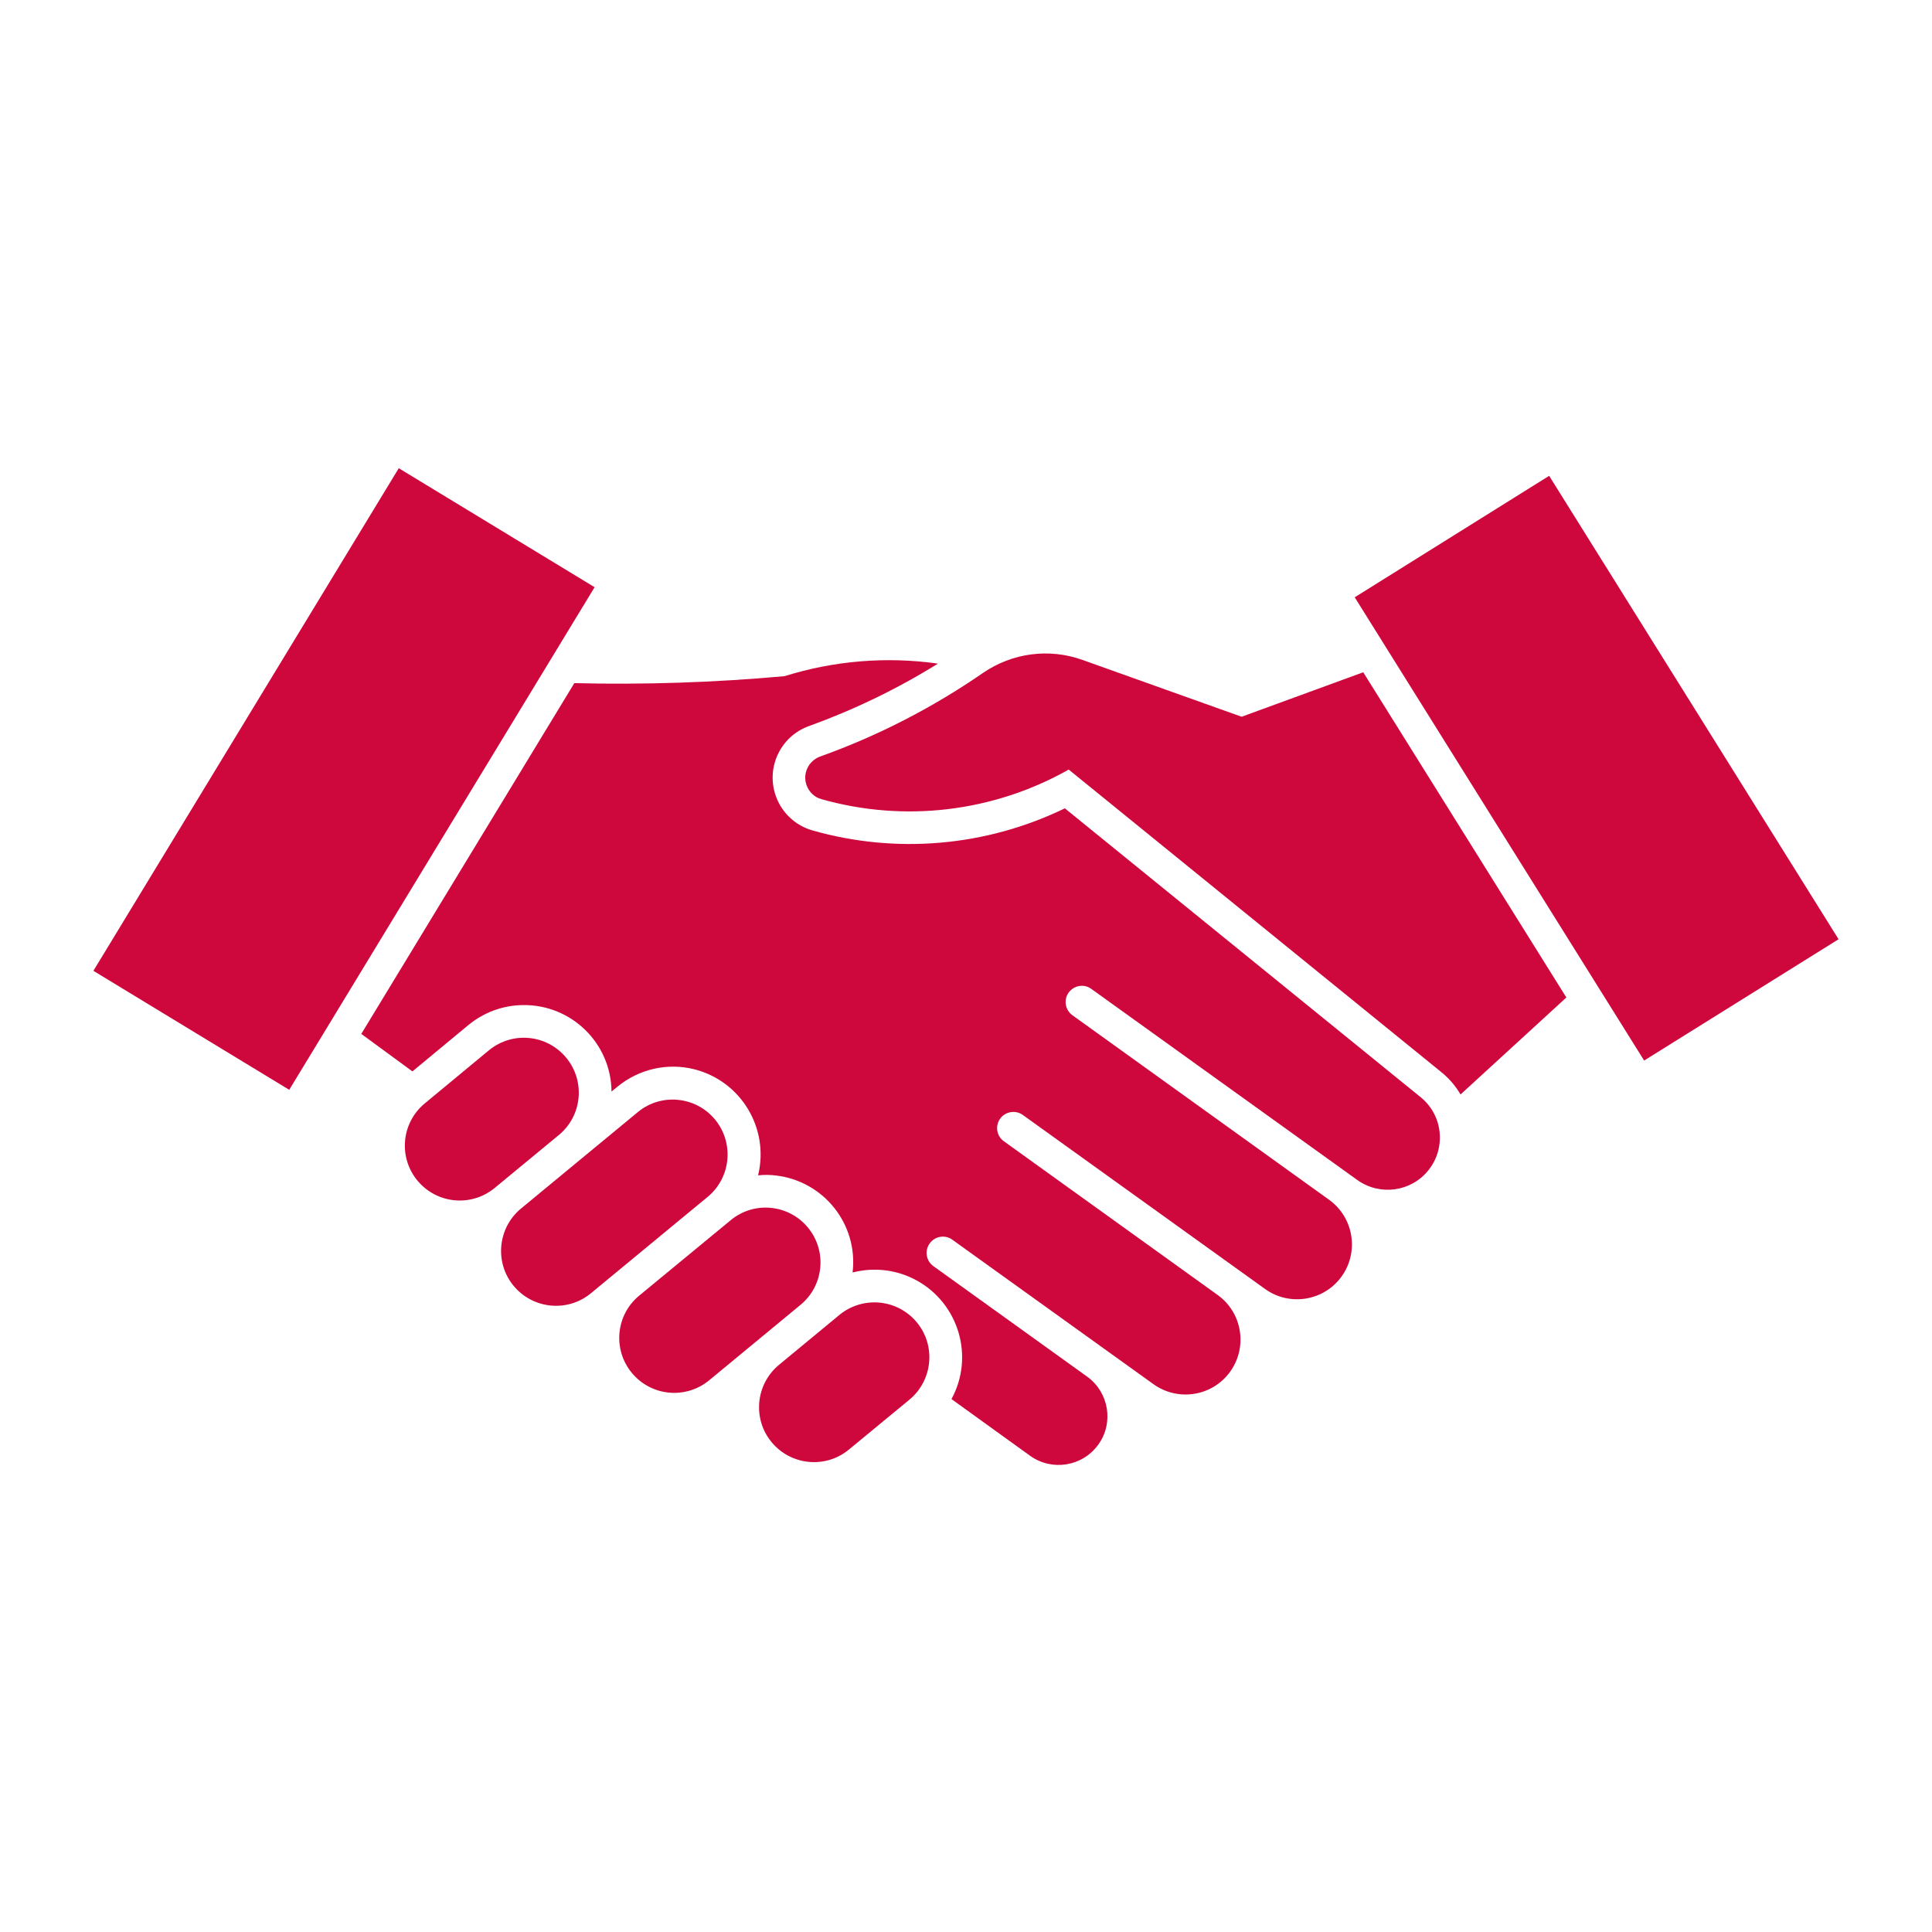
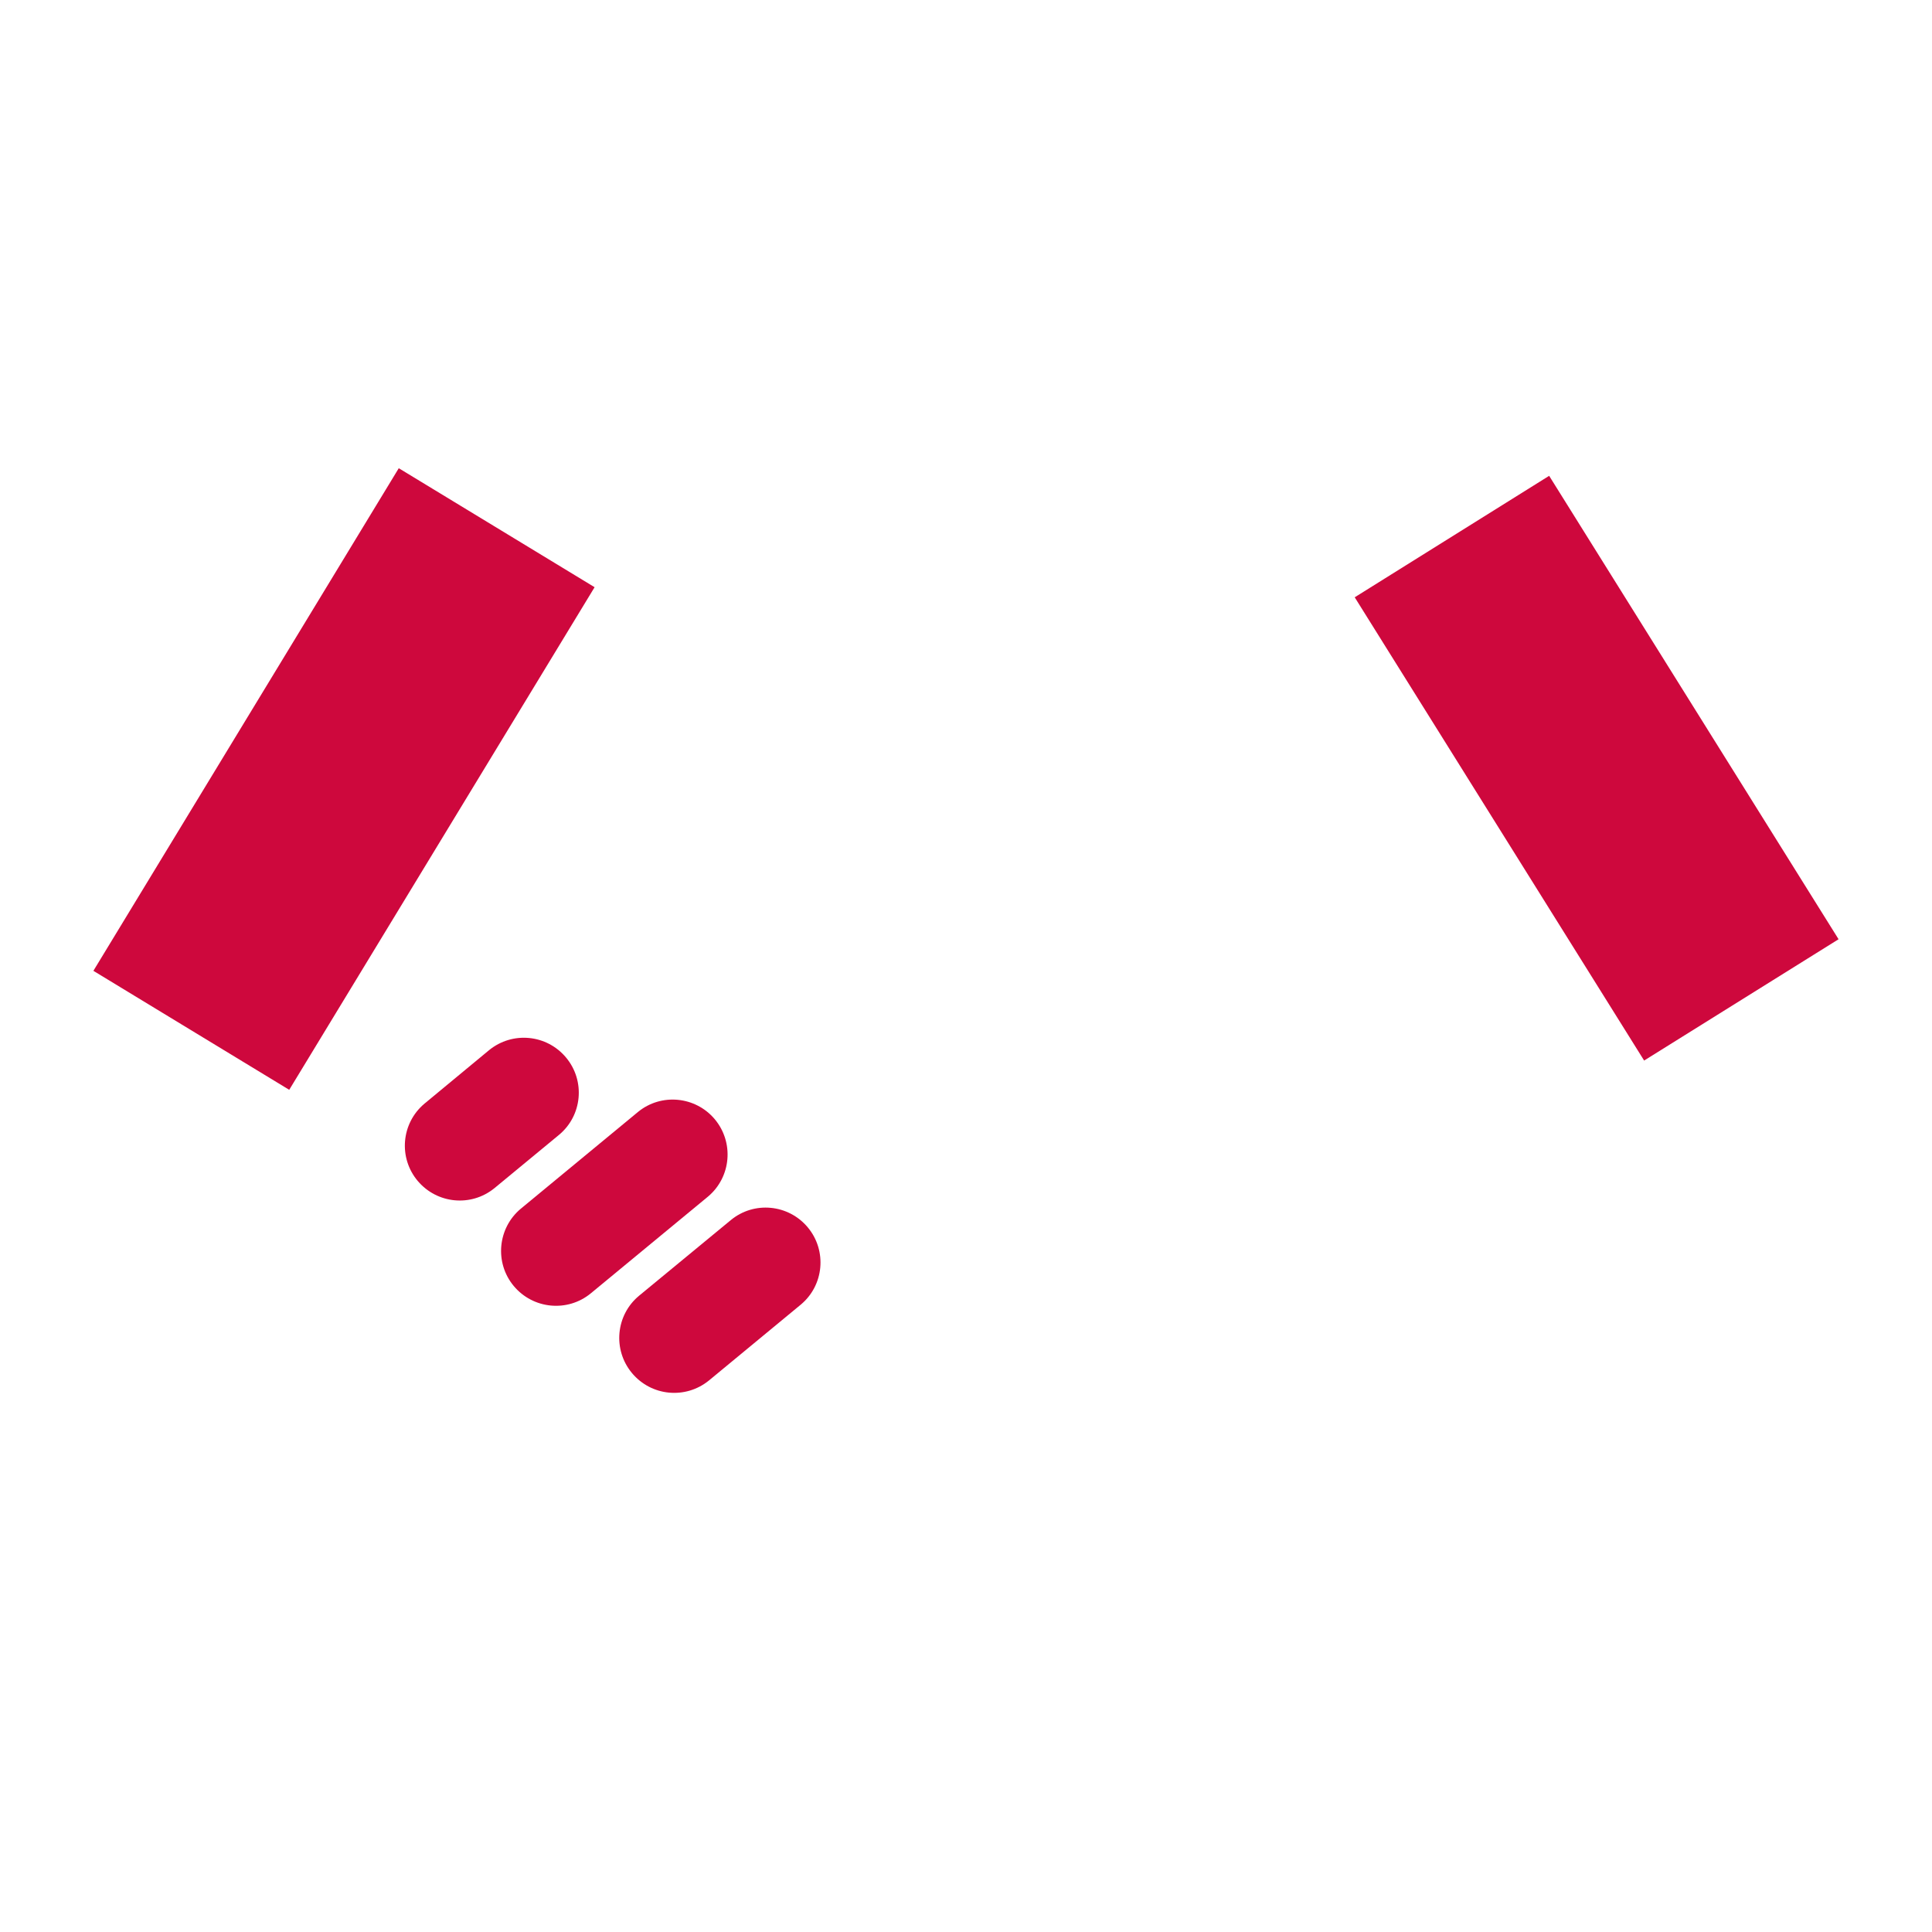
<svg xmlns="http://www.w3.org/2000/svg" width="1080" height="1080" version="1.0" viewBox="0 0 810 810" zoomAndPan="magnify">
  <defs>
    <clipPath id="b">
      <path d="m151 276h453v338.05h-453z" />
    </clipPath>
    <clipPath id="a">
      <path d="m39 196.3h211v260.7h-211z" />
    </clipPath>
  </defs>
-   <path d="m344.39 335.05c34.816 9.875 72.168 5.394 103.67-12.406l156.16 126.8c3.246 2.598 6.039 5.848 8.117 9.418l44.367-40.66-85.16-136.35-50.988 18.645-66.777-23.84c-13.965-5-29.426-2.922-41.637 5.457-21.176 14.613-44.172 26.438-68.336 35.074-4.871 1.82-7.402 7.148-5.648 12.02 1.039 2.859 3.312 5.066 6.234 5.844" fill="#ce083d" />
  <g clip-path="url(#b)">
-     <path d="m357.45 533.5c2.406-20.137-12.016-38.324-32.152-40.664-2.469-0.324-5-0.324-7.469-0.062 4.805-19.684-7.144-39.559-26.828-44.496-11.238-2.793-23.191-0.066-32.152 7.34l-2.469 2.012c-0.195-20.266-16.824-36.504-37.09-36.246-8.383 0.066-16.438 3.055-22.93 8.379l-23.449 19.426-21.438-15.723 89.316-147.06c29.426 0.715 58.852-0.258 88.145-2.922 20.789-6.496 42.742-8.312 64.309-5.262-17.02 10.59-35.207 19.359-54.043 26.18-12.02 4.285-18.188 17.473-13.902 29.426 2.535 7.012 8.25 12.34 15.395 14.352 35.207 10.004 72.816 6.691 105.75-9.285l149.21 121.14c9.352 7.598 10.719 21.367 3.117 30.723-7.273 8.965-20.266 10.652-29.621 4.027l-111.66-80.223c-3.055-2.207-7.273-1.43-9.484 1.625-2.144 3.055-1.43 7.211 1.559 9.418l107.7 77.43c10.328 7.469 12.602 21.891 5.195 32.152-7.402 10.266-21.758 12.602-32.023 5.262l-101.72-73.074c-3.117-2.144-7.402-1.301-9.48 1.754-2.082 3.051-1.367 7.144 1.559 9.289l89.703 64.5c10.328 7.406 12.668 21.824 5.262 32.152s-21.824 12.668-32.152 5.262l-84.379-60.602c-3.055-2.211-7.34-1.43-9.484 1.621-2.144 3.055-1.492 7.211 1.492 9.418l64.633 46.445c9.094 6.625 11.172 19.422 4.547 28.516s-19.293 11.172-28.449 4.68l-33.062-23.84c9.676-17.734 3.117-40.016-14.617-49.758-8.184-4.481-17.797-5.652-26.828-3.312" fill="#ce083d" />
-   </g>
+     </g>
  <path d="m207.2 498.22 27.152-22.41c9.809-8.117 11.105-22.668 2.984-32.41-8.117-9.746-22.473-11.109-32.281-3.121l-27.152 22.477c-9.742 8.25-10.914 22.734-2.727 32.414 8.117 9.547 22.277 10.91 32.023 3.051" fill="#ce083d" />
  <path d="m296.84 501.67c9.742-8.188 10.977-22.734 2.793-32.48-8.055-9.547-22.348-10.977-32.09-3.051l-49.172 40.598c-9.746 8.117-11.109 22.668-2.988 32.414 8.121 9.742 22.539 11.105 32.281 3.117l49.176-40.598" fill="#ce083d" />
  <path d="m297.23 578.77 38.457-31.762c9.809-8.121 11.105-22.672 2.988-32.414-8.121-9.742-22.543-11.109-32.285-3.055l-38.453 31.699c-9.809 8.121-11.109 22.672-2.988 32.414 8.117 9.742 22.473 11.109 32.281 3.117" fill="#ce083d" />
-   <path d="m351.99 551.23-25.465 21.043c-9.742 8.121-11.109 22.672-2.988 32.414 8.121 9.746 22.539 11.109 32.285 3.117l25.527-21.043c9.742-8.121 11.105-22.672 2.988-32.414-8.121-9.746-22.539-11.109-32.348-3.117" fill="#ce083d" />
  <g clip-path="url(#a)">
    <path d="m249.29 246.19-128.03 210.72-82.105-49.887 128.03-210.72 82.105 49.887" fill="#ce083d" />
  </g>
  <path d="m649.49 199.49 121.34 194.29-81.52 50.859-121.34-194.22 81.52-50.926" fill="#ce083d" />
</svg>